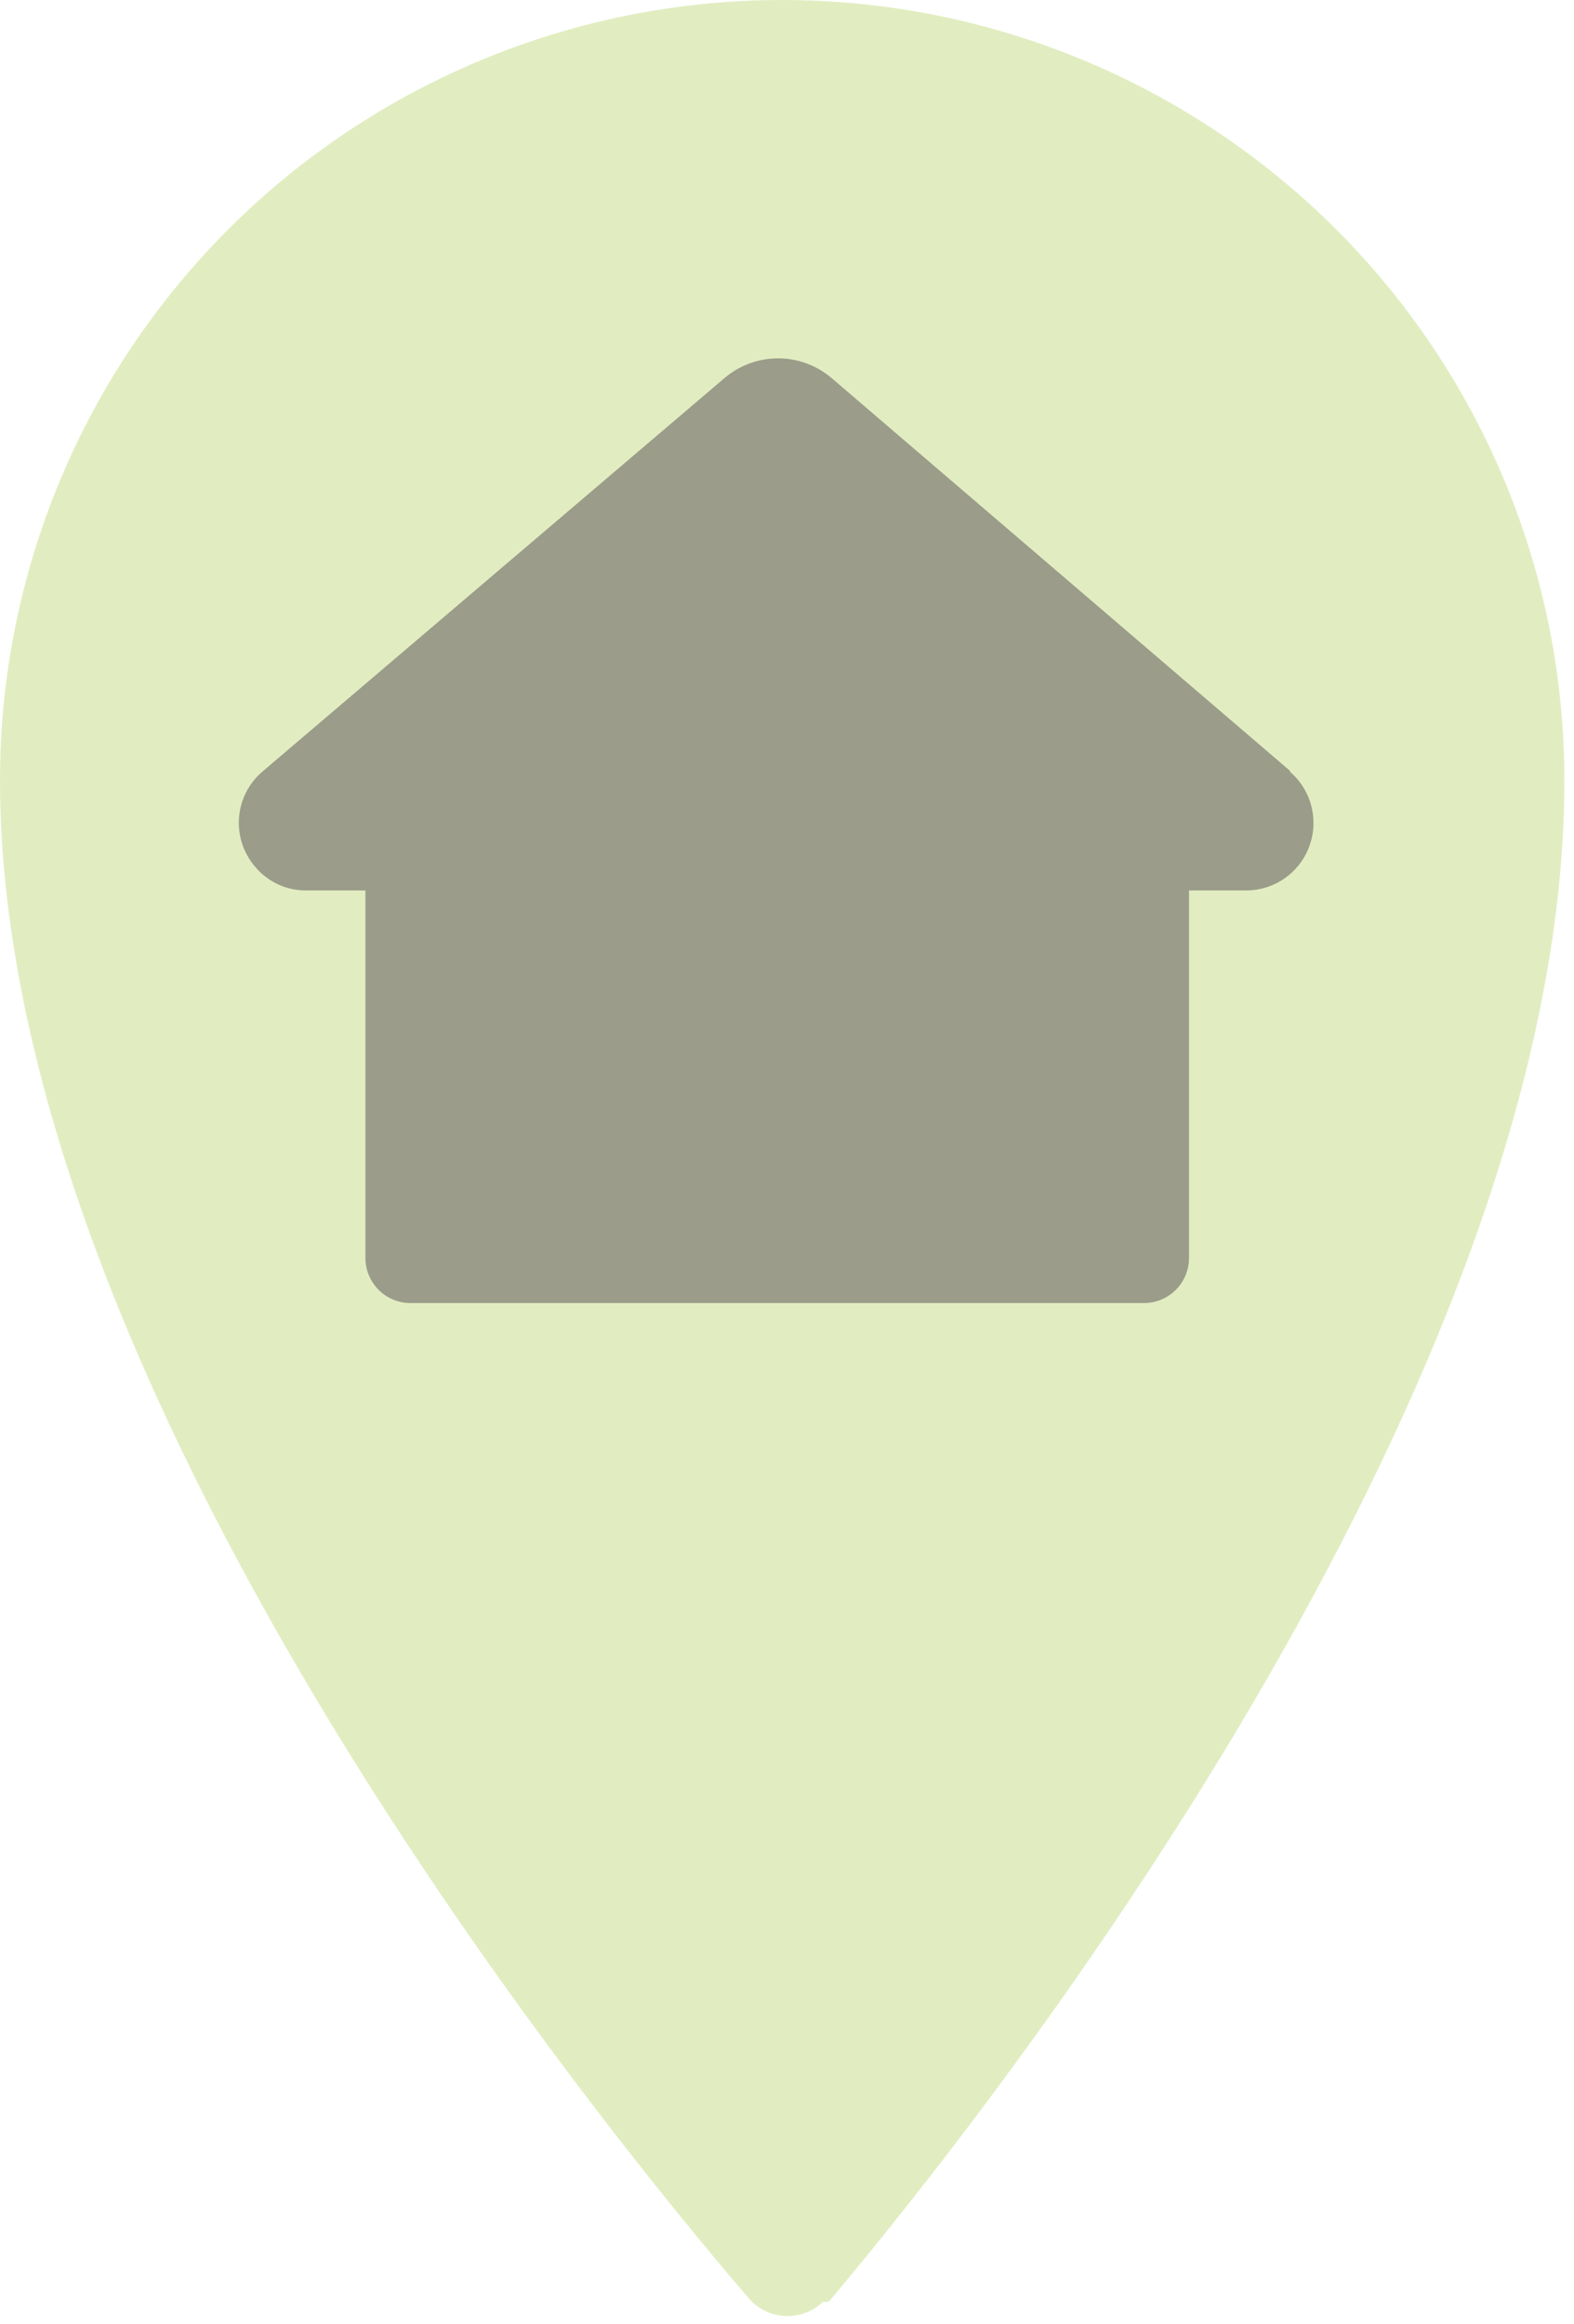
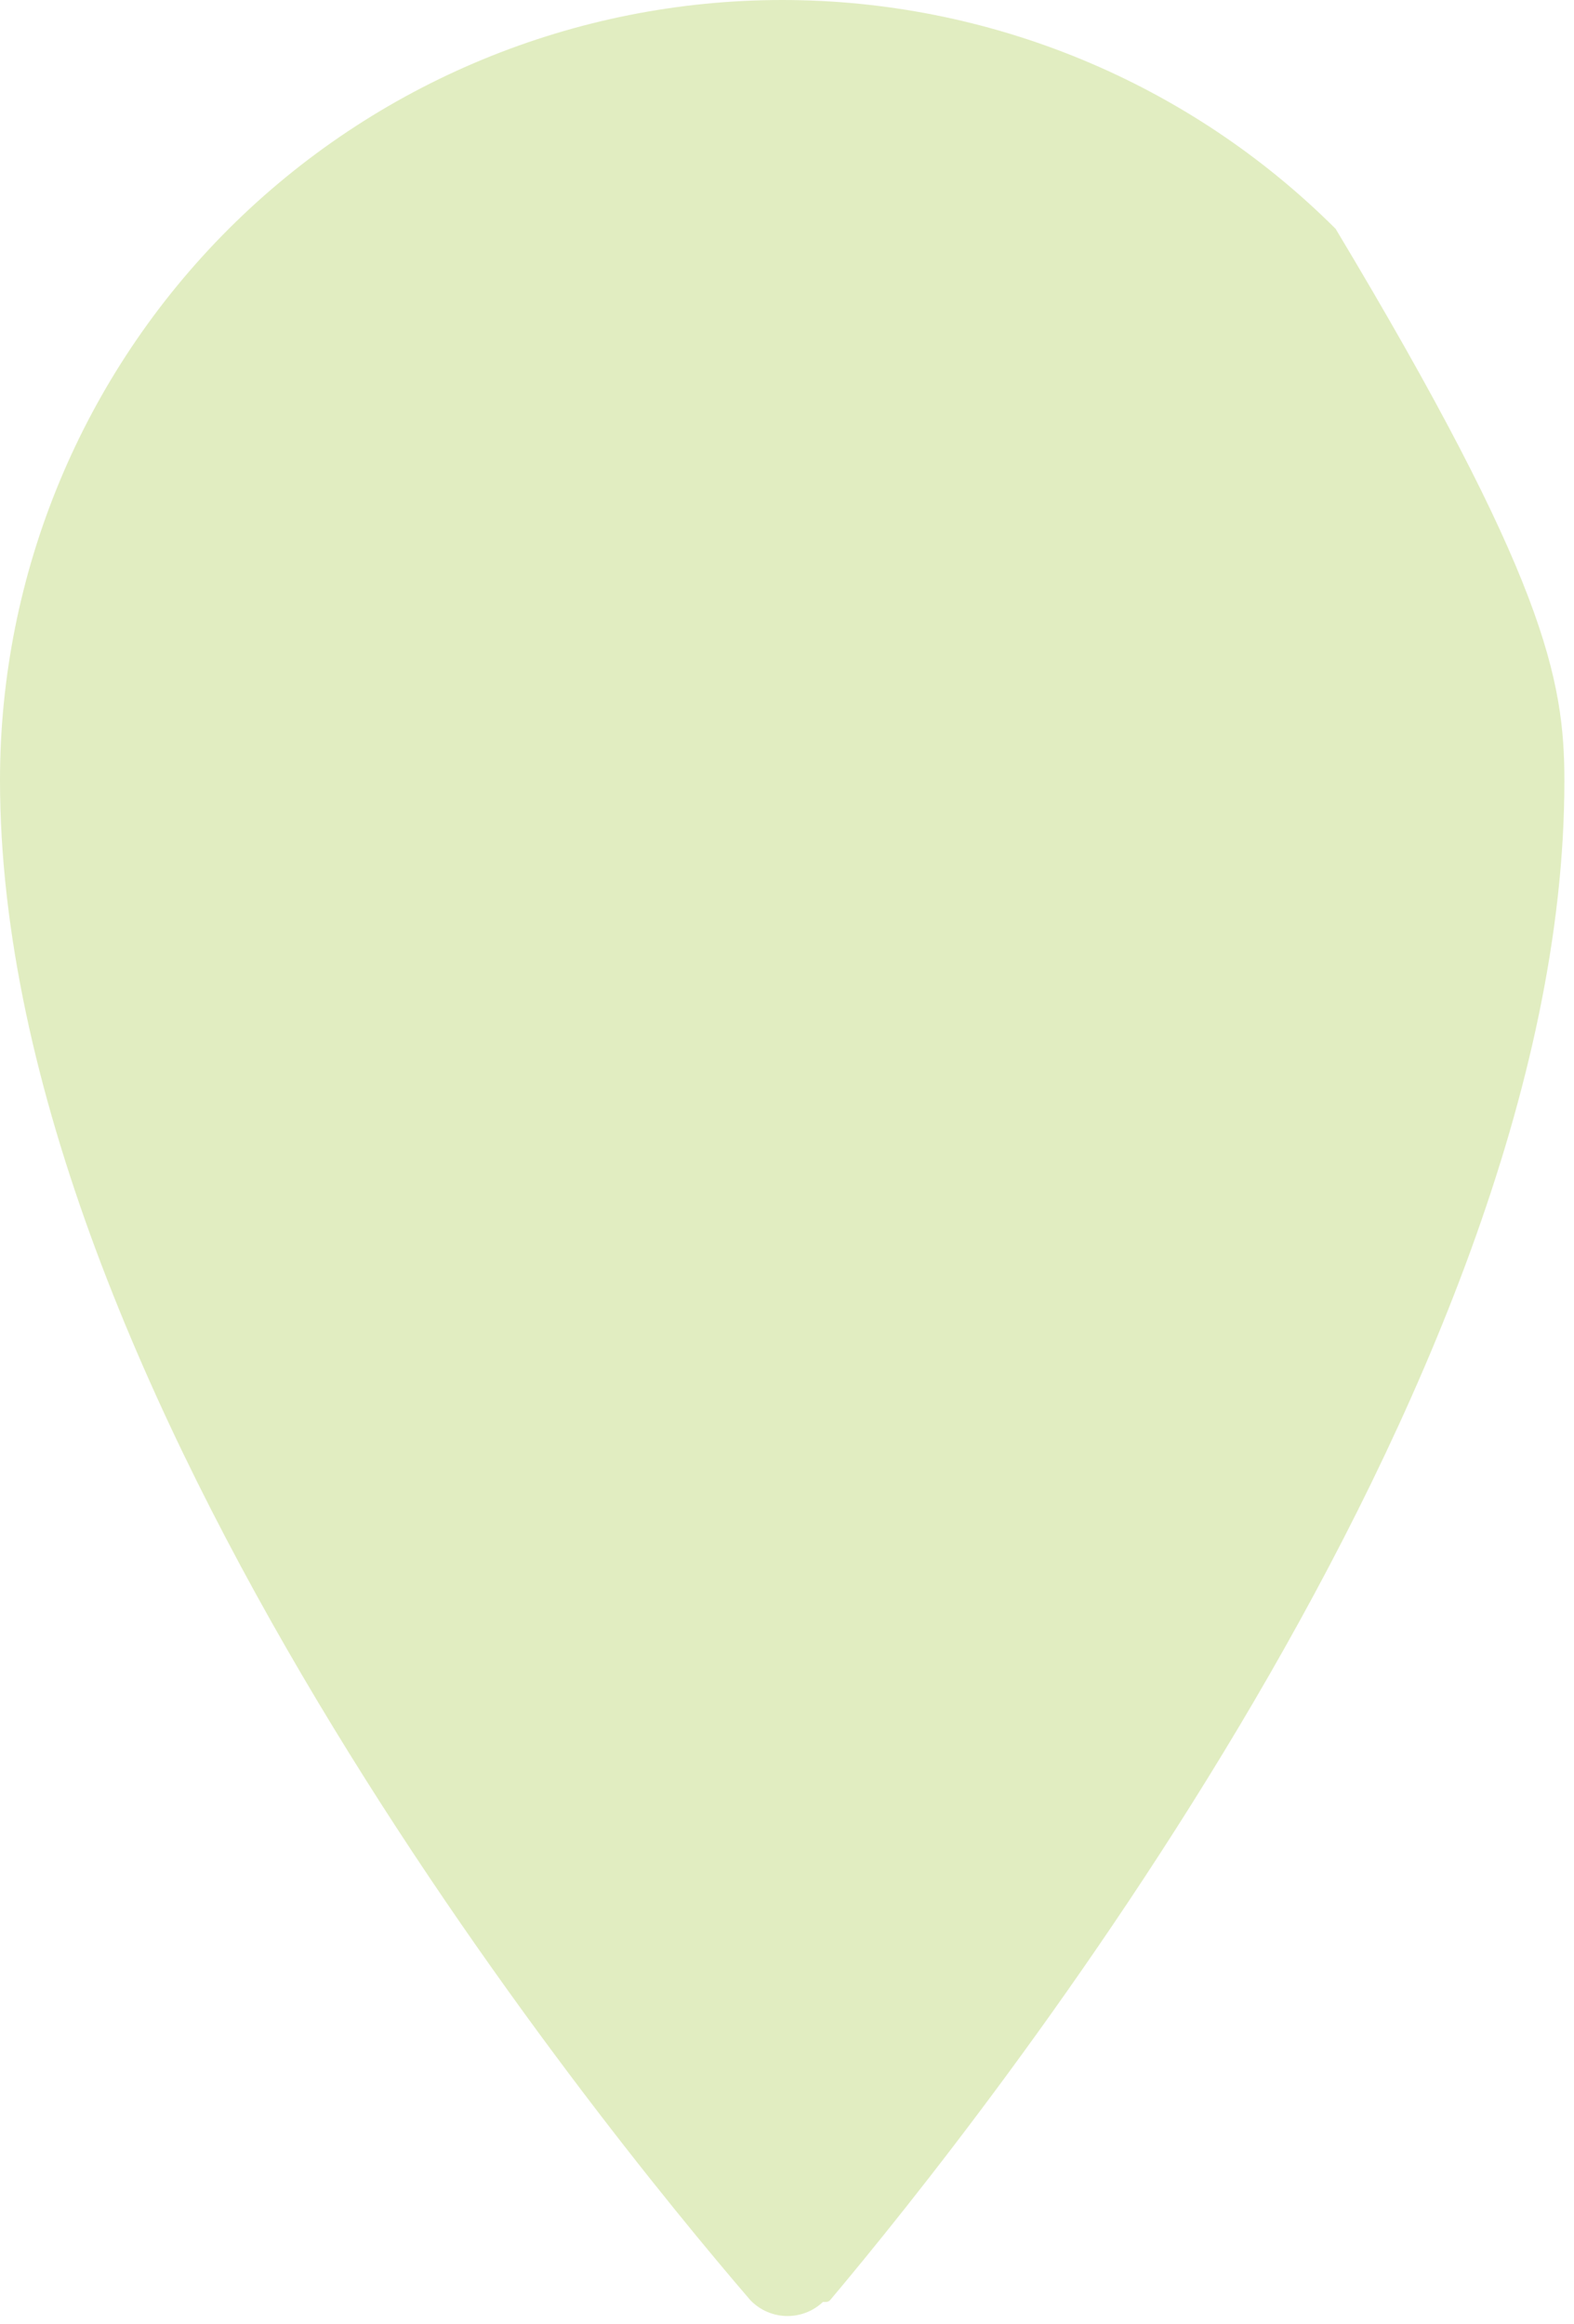
<svg xmlns="http://www.w3.org/2000/svg" width="145" height="214" viewBox="0 0 145 214" fill="none">
-   <path d="M72.058 0C81.528 3.12825e-05 90.907 1.862 99.655 5.479C108.404 9.095 116.352 14.396 123.044 21.077C129.736 27.759 135.043 35.691 138.658 44.419C142.274 53.147 144.127 62.5 144.114 71.943C144.114 99.99 130.652 130.846 115.499 156.71C100.337 182.59 83.438 203.546 76.481 211.812C76.385 211.924 76.246 211.989 76.099 211.989H75.811C75.401 212.376 74.926 212.688 74.406 212.909C73.819 213.158 73.188 213.287 72.55 213.287C71.912 213.287 71.281 213.158 70.694 212.909C70.108 212.66 69.577 212.295 69.135 211.837C69.128 211.83 69.121 211.823 69.115 211.815C62.009 203.55 44.741 182.569 29.246 156.665C13.761 130.777 0 99.895 0 71.846C4.2114e-05 52.791 7.592 34.516 21.105 21.043C34.619 7.57 52.947 6.32759e-05 72.058 0Z" fill="#E1EDC1" />
-   <path d="M118.884 71.025L76.63 34.834C75.249 33.651 73.492 33 71.675 33C69.858 33 68.101 33.651 66.721 34.834L24.212 71.025C23.587 71.549 23.071 72.193 22.695 72.918C22.319 73.644 22.09 74.437 22.022 75.251C21.953 76.066 22.047 76.886 22.296 77.664C22.545 78.442 22.946 79.163 23.475 79.786C24.065 80.504 24.812 81.078 25.658 81.462C26.503 81.846 27.426 82.031 28.354 82.001H33.664V115.849C33.664 116.394 33.771 116.934 33.979 117.437C34.188 117.941 34.493 118.399 34.877 118.784C35.262 119.17 35.718 119.475 36.221 119.684C36.723 119.893 37.262 120 37.806 120C60.334 120 82.863 120 105.392 120C105.936 120 106.475 119.893 106.977 119.684C107.48 119.475 107.936 119.17 108.321 118.784C108.705 118.399 109.01 117.941 109.219 117.437C109.427 116.934 109.534 116.394 109.534 115.849V82.001H114.743C116.02 82.013 117.27 81.629 118.322 80.902C119.373 80.175 120.175 79.14 120.617 77.938C121.059 76.737 121.12 75.428 120.792 74.19C120.463 72.953 119.762 71.847 118.782 71.025H118.884Z" fill="#9B9C89" />
+   <path d="M72.058 0C81.528 3.12825e-05 90.907 1.862 99.655 5.479C108.404 9.095 116.352 14.396 123.044 21.077C142.274 53.147 144.127 62.5 144.114 71.943C144.114 99.99 130.652 130.846 115.499 156.71C100.337 182.59 83.438 203.546 76.481 211.812C76.385 211.924 76.246 211.989 76.099 211.989H75.811C75.401 212.376 74.926 212.688 74.406 212.909C73.819 213.158 73.188 213.287 72.55 213.287C71.912 213.287 71.281 213.158 70.694 212.909C70.108 212.66 69.577 212.295 69.135 211.837C69.128 211.83 69.121 211.823 69.115 211.815C62.009 203.55 44.741 182.569 29.246 156.665C13.761 130.777 0 99.895 0 71.846C4.2114e-05 52.791 7.592 34.516 21.105 21.043C34.619 7.57 52.947 6.32759e-05 72.058 0Z" fill="#E1EDC1" />
</svg>